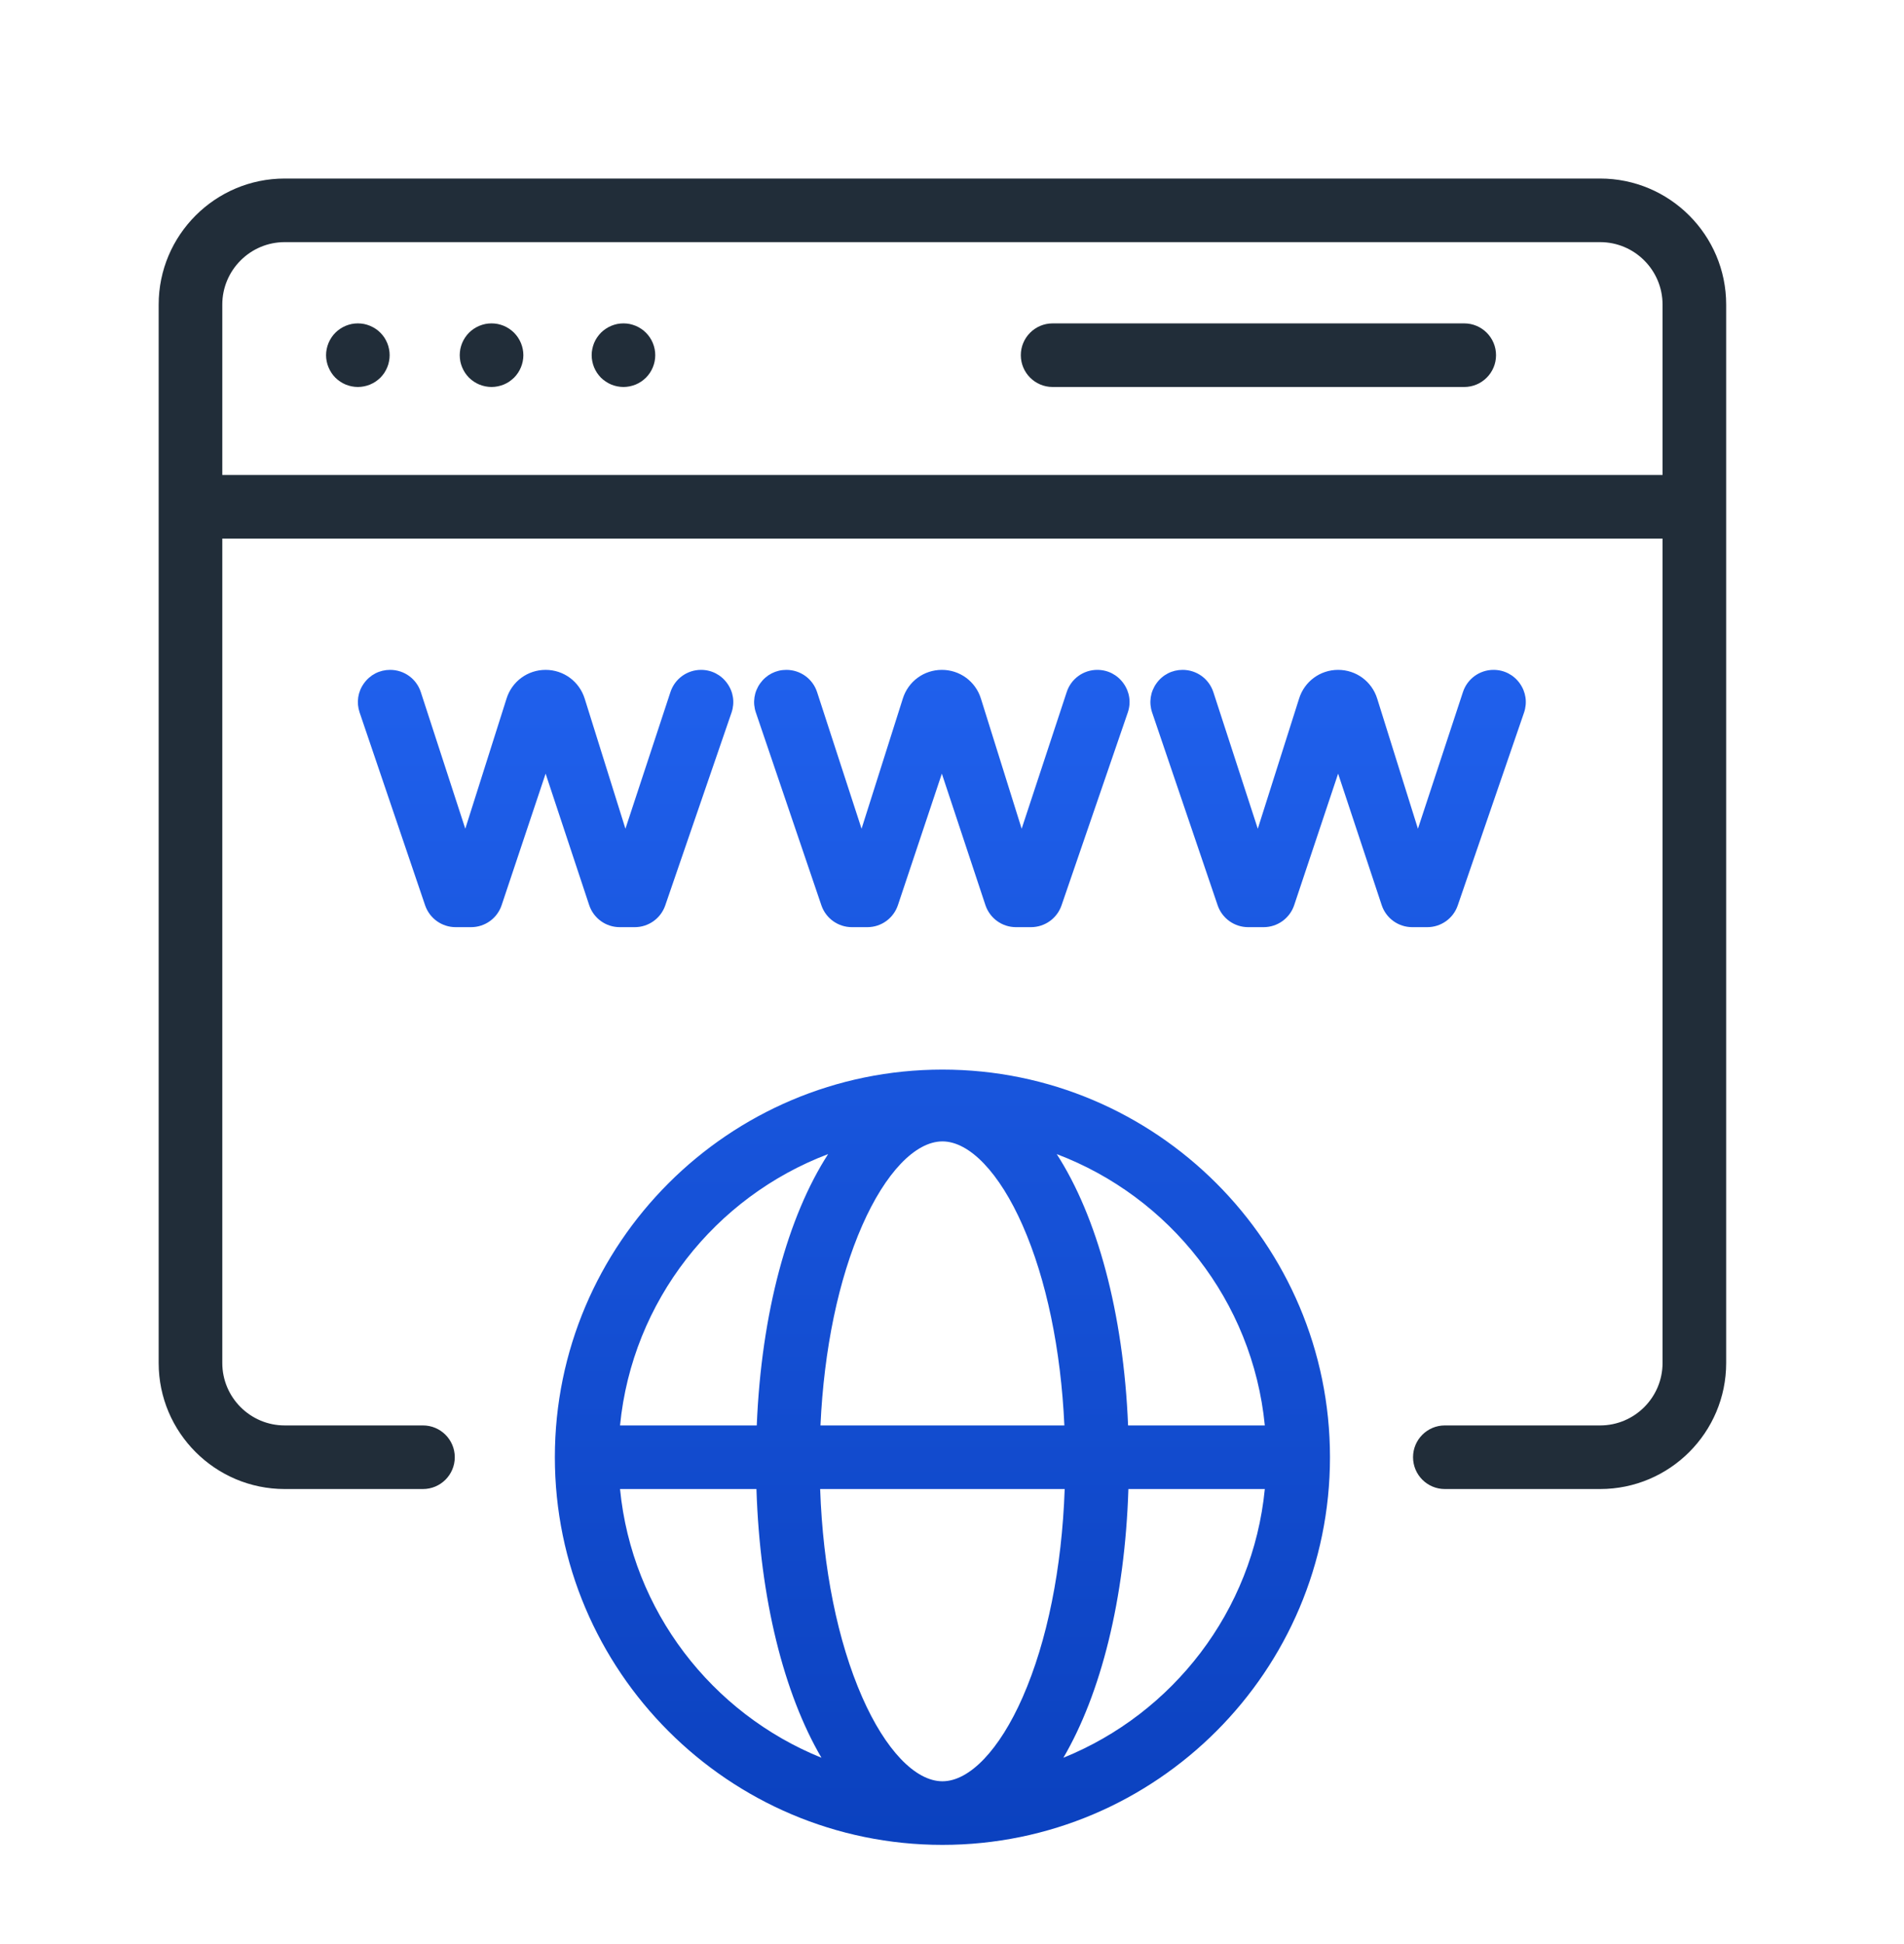
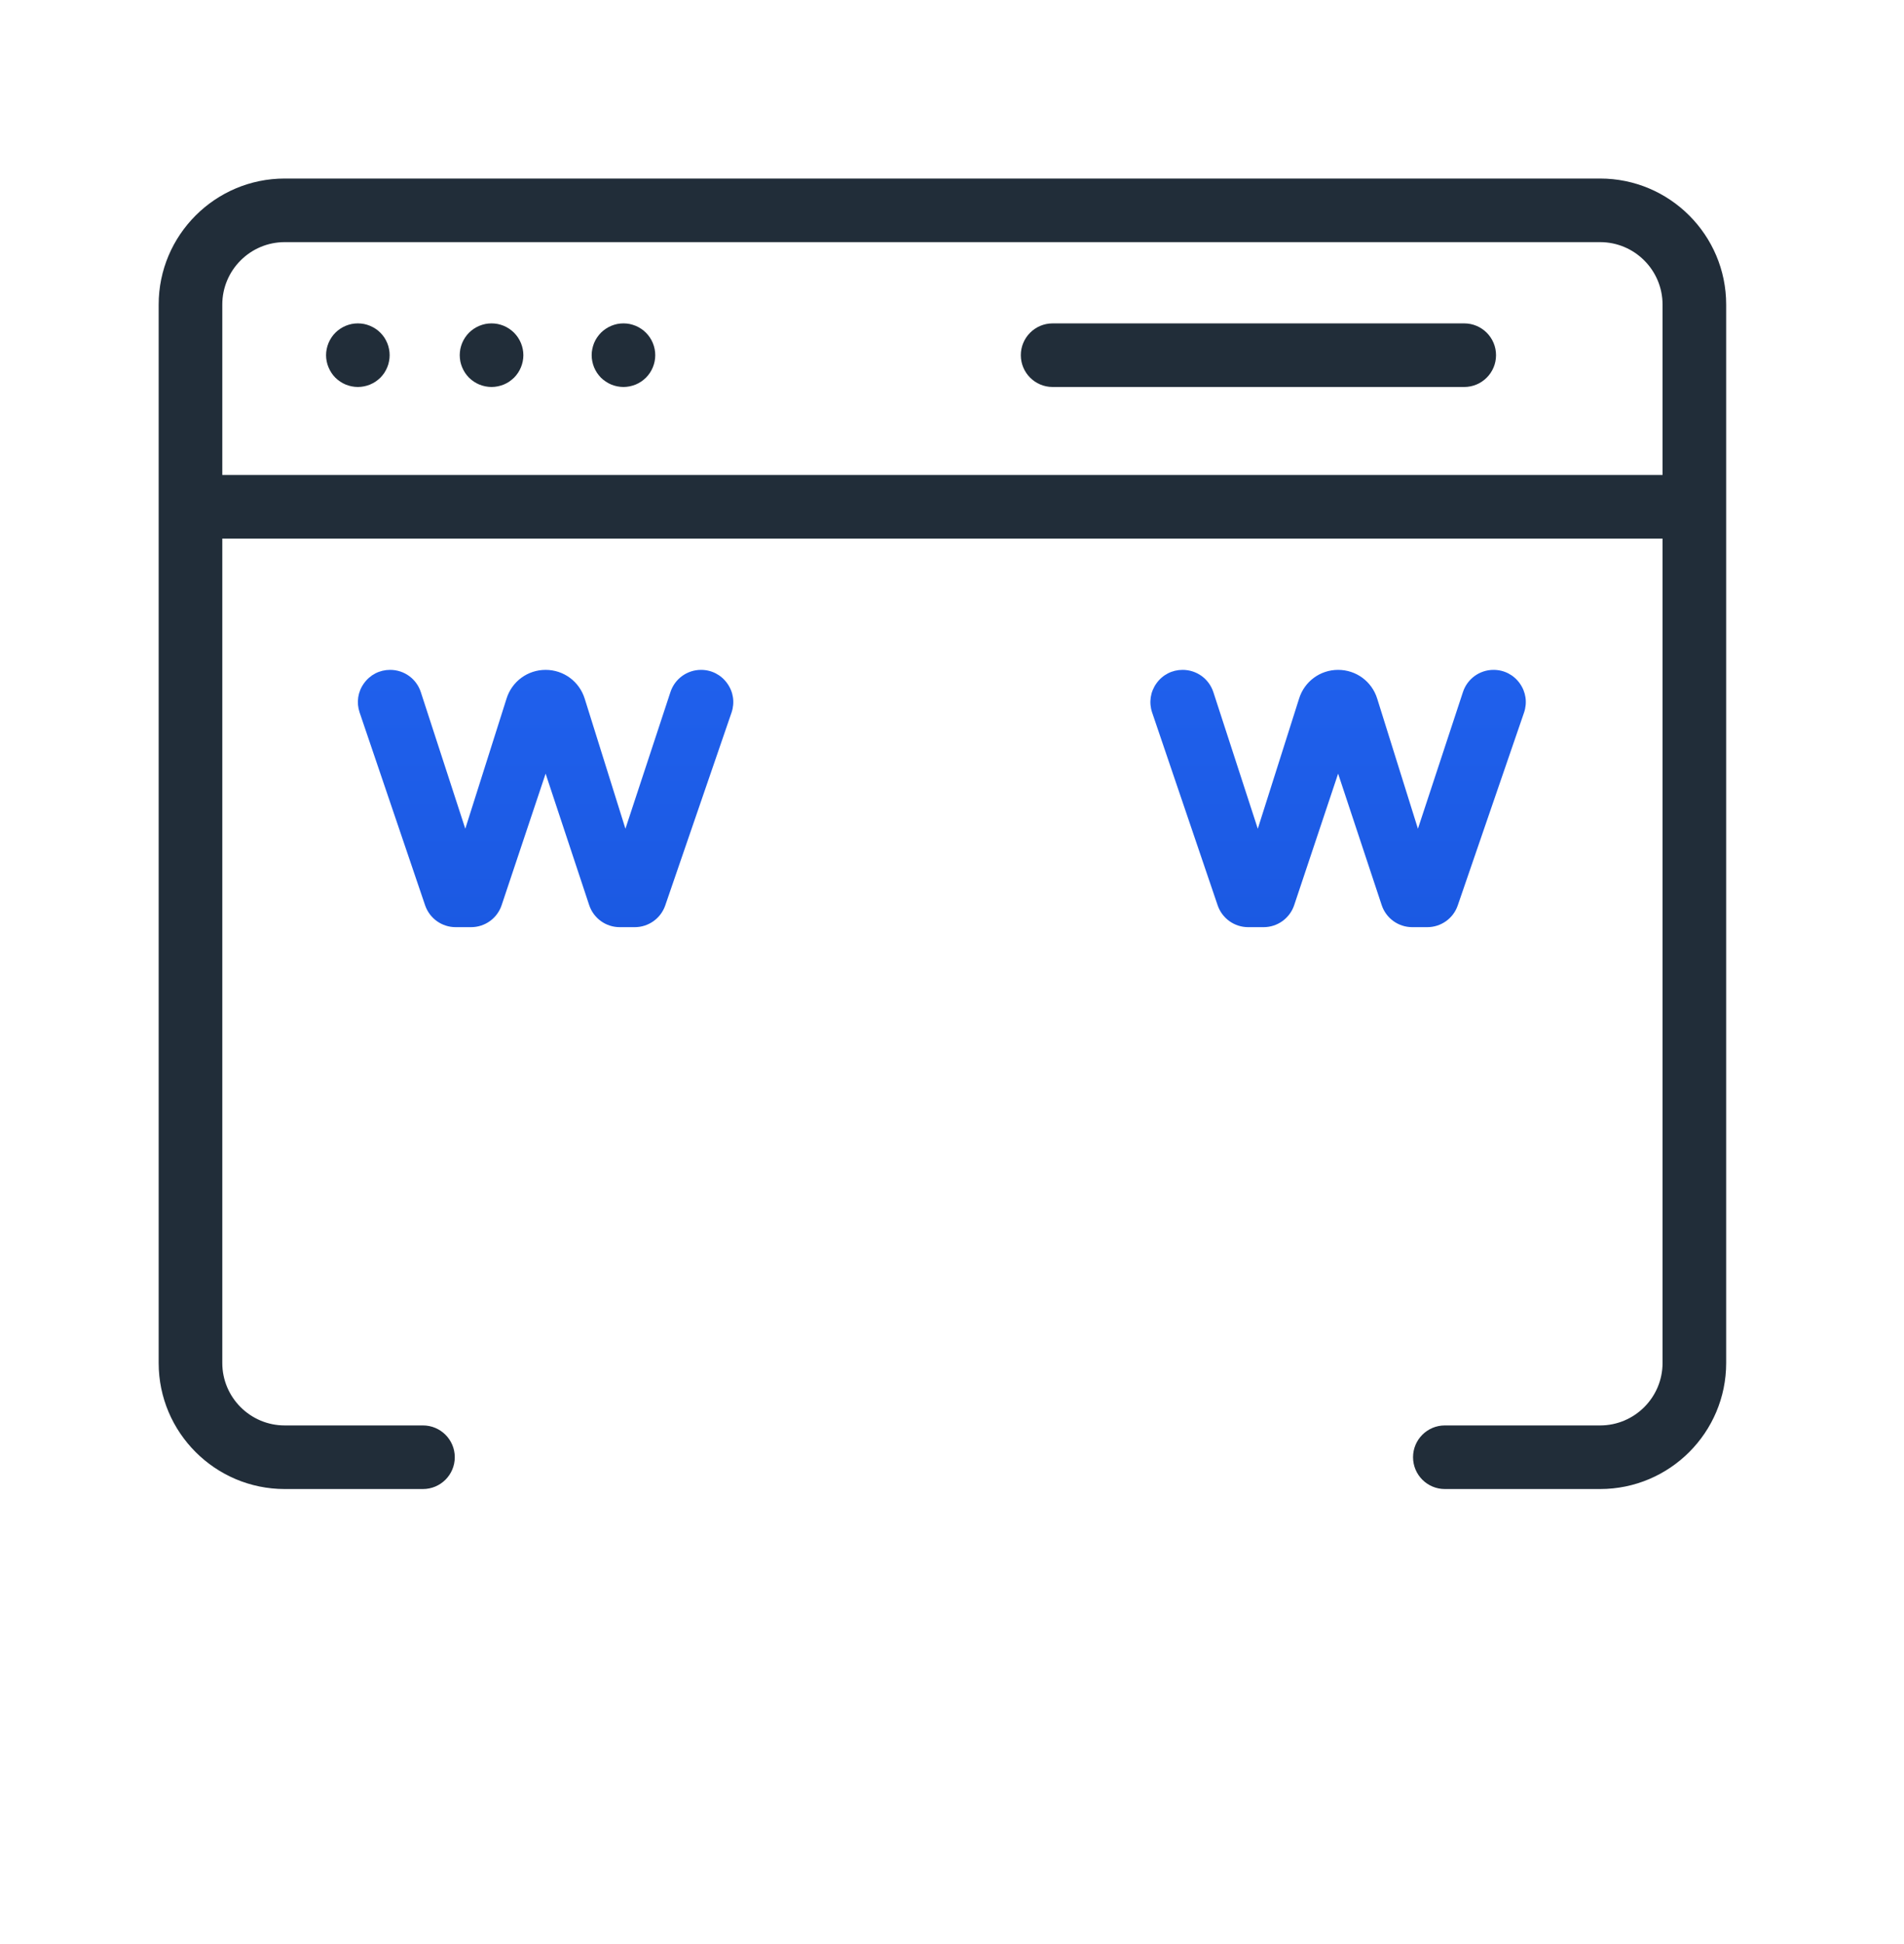
<svg xmlns="http://www.w3.org/2000/svg" width="48" height="49" viewBox="0 0 48 49" fill="none">
  <path d="M40.34 4.5H7.177C5.426 4.5 4 5.925 4 7.677V34.354C4 36.106 5.426 37.531 7.177 37.531H10.663C11.106 37.531 11.465 37.172 11.465 36.729C11.465 36.287 11.106 35.928 10.663 35.928H7.177C6.31 35.928 5.604 35.222 5.604 34.354V13.575H41.913V34.354C41.913 35.222 41.207 35.928 40.34 35.928H36.424C35.982 35.928 35.623 36.287 35.623 36.729C35.623 37.172 35.982 37.531 36.424 37.531H40.34C42.092 37.531 43.517 36.106 43.517 34.354V7.677C43.517 5.925 42.092 4.5 40.34 4.5ZM5.604 11.972V7.677C5.604 6.809 6.31 6.103 7.177 6.103H40.34C41.207 6.103 41.913 6.809 41.913 7.677V11.972H5.604Z" fill="#212D39" />
  <path d="M36.913 8.151H26.537C26.094 8.151 25.735 8.51 25.735 8.952C25.735 9.395 26.094 9.754 26.537 9.754H36.913C37.356 9.754 37.715 9.395 37.715 8.952C37.715 8.51 37.356 8.151 36.913 8.151Z" fill="#212D39" />
  <path d="M9.762 8.645C9.742 8.597 9.717 8.551 9.689 8.507C9.659 8.464 9.626 8.422 9.589 8.386C9.552 8.348 9.511 8.315 9.467 8.286C9.423 8.257 9.376 8.232 9.328 8.212C9.28 8.192 9.23 8.177 9.179 8.166C9.075 8.146 8.968 8.146 8.865 8.166C8.814 8.177 8.764 8.192 8.715 8.212C8.667 8.232 8.621 8.257 8.577 8.286C8.533 8.315 8.491 8.348 8.455 8.386C8.418 8.422 8.384 8.464 8.356 8.507C8.327 8.551 8.302 8.597 8.282 8.645C8.261 8.694 8.247 8.745 8.236 8.796C8.225 8.847 8.22 8.9 8.22 8.952C8.22 9.004 8.225 9.057 8.236 9.109C8.247 9.161 8.261 9.211 8.282 9.259C8.302 9.307 8.327 9.354 8.356 9.398C8.384 9.442 8.418 9.482 8.455 9.52C8.491 9.556 8.533 9.589 8.577 9.619C8.621 9.648 8.667 9.673 8.715 9.693C8.764 9.712 8.814 9.728 8.865 9.738C8.917 9.748 8.969 9.754 9.022 9.754C9.074 9.754 9.126 9.748 9.179 9.738C9.23 9.728 9.28 9.712 9.328 9.693C9.376 9.673 9.423 9.648 9.467 9.619C9.511 9.589 9.552 9.556 9.589 9.52C9.626 9.482 9.659 9.442 9.689 9.398C9.717 9.354 9.742 9.307 9.762 9.259C9.782 9.211 9.798 9.161 9.807 9.109C9.818 9.057 9.823 9.004 9.823 8.952C9.823 8.9 9.818 8.847 9.807 8.796C9.798 8.745 9.782 8.694 9.762 8.645Z" fill="#212D39" />
  <path d="M12.837 8.286C12.793 8.257 12.747 8.232 12.699 8.212C12.65 8.192 12.599 8.177 12.548 8.166C12.445 8.146 12.339 8.146 12.235 8.166C12.184 8.177 12.133 8.192 12.085 8.212C12.037 8.232 11.99 8.257 11.946 8.286C11.902 8.315 11.862 8.348 11.824 8.386C11.788 8.422 11.754 8.464 11.725 8.507C11.696 8.551 11.671 8.597 11.651 8.645C11.631 8.694 11.616 8.745 11.605 8.796C11.596 8.847 11.59 8.9 11.59 8.952C11.59 9.004 11.596 9.057 11.605 9.109C11.616 9.161 11.631 9.211 11.651 9.259C11.671 9.307 11.696 9.354 11.725 9.398C11.754 9.442 11.788 9.482 11.824 9.52C11.862 9.556 11.902 9.589 11.946 9.619C11.99 9.648 12.037 9.673 12.085 9.693C12.133 9.712 12.184 9.728 12.235 9.738C12.287 9.748 12.34 9.754 12.392 9.754C12.444 9.754 12.497 9.748 12.548 9.738C12.599 9.728 12.65 9.712 12.699 9.693C12.747 9.673 12.793 9.648 12.837 9.619C12.88 9.589 12.921 9.556 12.959 9.52C13.108 9.37 13.194 9.164 13.194 8.952C13.194 8.741 13.108 8.535 12.959 8.386C12.921 8.348 12.88 8.315 12.837 8.286Z" fill="#212D39" />
  <path d="M16.162 8.286C16.119 8.257 16.073 8.232 16.024 8.212C15.975 8.192 15.925 8.177 15.874 8.166C15.771 8.146 15.664 8.146 15.56 8.166C15.509 8.177 15.459 8.192 15.411 8.212C15.363 8.232 15.316 8.257 15.273 8.286C15.228 8.315 15.187 8.348 15.15 8.386C15.114 8.422 15.081 8.464 15.051 8.507C15.022 8.551 14.997 8.597 14.977 8.645C14.958 8.694 14.942 8.745 14.932 8.796C14.921 8.847 14.916 8.9 14.916 8.952C14.916 9.004 14.921 9.057 14.932 9.109C14.942 9.161 14.958 9.211 14.977 9.259C14.997 9.307 15.022 9.354 15.051 9.398C15.081 9.442 15.114 9.482 15.15 9.52C15.187 9.556 15.228 9.589 15.273 9.619C15.316 9.648 15.363 9.673 15.411 9.693C15.459 9.712 15.509 9.728 15.56 9.738C15.613 9.748 15.665 9.754 15.718 9.754C15.77 9.754 15.822 9.748 15.874 9.738C15.925 9.728 15.975 9.712 16.024 9.693C16.073 9.673 16.119 9.648 16.162 9.619C16.206 9.589 16.248 9.556 16.284 9.52C16.434 9.37 16.519 9.164 16.519 8.952C16.519 8.741 16.434 8.535 16.284 8.386C16.248 8.348 16.206 8.315 16.162 8.286Z" fill="#212D39" />
-   <path d="M23.759 26.959C18.371 26.959 13.988 31.342 13.988 36.729C13.988 42.117 18.371 46.5 23.759 46.5C29.146 46.5 33.529 42.117 33.529 36.729C33.529 31.342 29.146 26.959 23.759 26.959ZM31.886 35.928H28.439C28.322 33.079 27.654 30.659 26.64 29.089C29.486 30.166 31.579 32.788 31.886 35.928ZM23.759 44.897C23.075 44.897 22.32 44.105 21.737 42.779C21.116 41.367 20.746 39.525 20.676 37.531H26.841C26.771 39.525 26.401 41.367 25.781 42.779C25.198 44.105 24.442 44.897 23.759 44.897ZM20.684 35.928C20.772 34.014 21.137 32.249 21.737 30.887C22.32 29.561 23.075 28.769 23.759 28.769C24.442 28.769 25.198 29.561 25.781 30.887C26.38 32.249 26.745 34.014 26.833 35.928H20.684ZM20.877 29.089C19.863 30.659 19.195 33.079 19.078 35.928H15.631C15.939 32.788 18.031 30.166 20.877 29.089ZM15.631 37.531H19.07C19.158 40.308 19.766 42.693 20.709 44.304C17.949 43.188 15.932 40.608 15.631 37.531ZM26.808 44.304C27.751 42.692 28.359 40.308 28.447 37.531H31.886C31.585 40.608 29.568 43.188 26.808 44.304Z" fill="url(#paint0_linear_642_1313)" />
  <path d="M15.623 23.369H16.003C16.349 23.369 16.658 23.149 16.771 22.821L18.442 17.961C18.528 17.709 18.489 17.441 18.334 17.225C18.18 17.009 17.939 16.884 17.674 16.884C17.322 16.884 17.012 17.109 16.902 17.443L15.767 20.888L14.74 17.608C14.604 17.175 14.208 16.884 13.755 16.884C13.303 16.884 12.907 17.174 12.771 17.605L11.73 20.888L10.609 17.445C10.5 17.11 10.19 16.884 9.835 16.884C9.57 16.884 9.329 17.008 9.175 17.224C9.02 17.439 8.981 17.707 9.066 17.958L10.717 22.818C10.829 23.147 11.139 23.369 11.486 23.369H11.877C12.227 23.369 12.537 23.145 12.647 22.813L13.755 19.5L14.853 22.812C14.963 23.145 15.273 23.369 15.623 23.369Z" fill="url(#paint1_linear_642_1313)" />
-   <path d="M21.476 23.369H21.866C22.217 23.369 22.526 23.145 22.637 22.813L23.744 19.5L24.842 22.812C24.953 23.145 25.262 23.369 25.613 23.369H25.992C26.339 23.369 26.648 23.148 26.761 22.821L28.431 17.961C28.518 17.709 28.479 17.441 28.324 17.225C28.17 17.009 27.929 16.884 27.663 16.884C27.311 16.884 27.001 17.109 26.892 17.443L25.756 20.888L24.729 17.608C24.594 17.175 24.198 16.884 23.745 16.884C23.292 16.884 22.897 17.174 22.761 17.605L21.72 20.888L20.599 17.445C20.49 17.11 20.179 16.884 19.824 16.884C19.559 16.884 19.319 17.008 19.164 17.224C19.01 17.439 18.97 17.707 19.055 17.958L20.707 22.818C20.819 23.147 21.128 23.369 21.476 23.369Z" fill="url(#paint2_linear_642_1313)" />
  <path d="M36.75 22.821L38.421 17.961C38.507 17.709 38.468 17.441 38.314 17.225C38.16 17.009 37.919 16.884 37.653 16.884C37.301 16.884 36.991 17.109 36.881 17.443L35.746 20.888L34.719 17.608C34.584 17.175 34.188 16.884 33.734 16.884C33.282 16.884 32.887 17.174 32.751 17.605L31.709 20.888L30.589 17.445C30.479 17.11 30.169 16.884 29.814 16.884C29.549 16.884 29.308 17.008 29.154 17.224C29 17.439 28.96 17.707 29.045 17.958L30.697 22.818C30.809 23.147 31.118 23.369 31.466 23.369H31.856C32.206 23.369 32.516 23.145 32.627 22.813L33.734 19.5L34.832 22.812C34.942 23.145 35.252 23.369 35.603 23.369H35.982C36.329 23.369 36.638 23.149 36.75 22.821Z" fill="url(#paint3_linear_642_1313)" />
  <defs>
    <linearGradient id="paint0_linear_642_1313" x1="23.759" y1="4.5" x2="23.759" y2="46.5" gradientUnits="userSpaceOnUse">
      <stop stop-color="#286DFF" />
      <stop offset="1" stop-color="#0B41BF" />
    </linearGradient>
    <linearGradient id="paint1_linear_642_1313" x1="23.759" y1="4.5" x2="23.759" y2="46.5" gradientUnits="userSpaceOnUse">
      <stop stop-color="#286DFF" />
      <stop offset="1" stop-color="#0B41BF" />
    </linearGradient>
    <linearGradient id="paint2_linear_642_1313" x1="23.759" y1="4.5" x2="23.759" y2="46.5" gradientUnits="userSpaceOnUse">
      <stop stop-color="#286DFF" />
      <stop offset="1" stop-color="#0B41BF" />
    </linearGradient>
    <linearGradient id="paint3_linear_642_1313" x1="23.759" y1="4.5" x2="23.759" y2="46.5" gradientUnits="userSpaceOnUse">
      <stop stop-color="#286DFF" />
      <stop offset="1" stop-color="#0B41BF" />
    </linearGradient>
  </defs>
</svg>